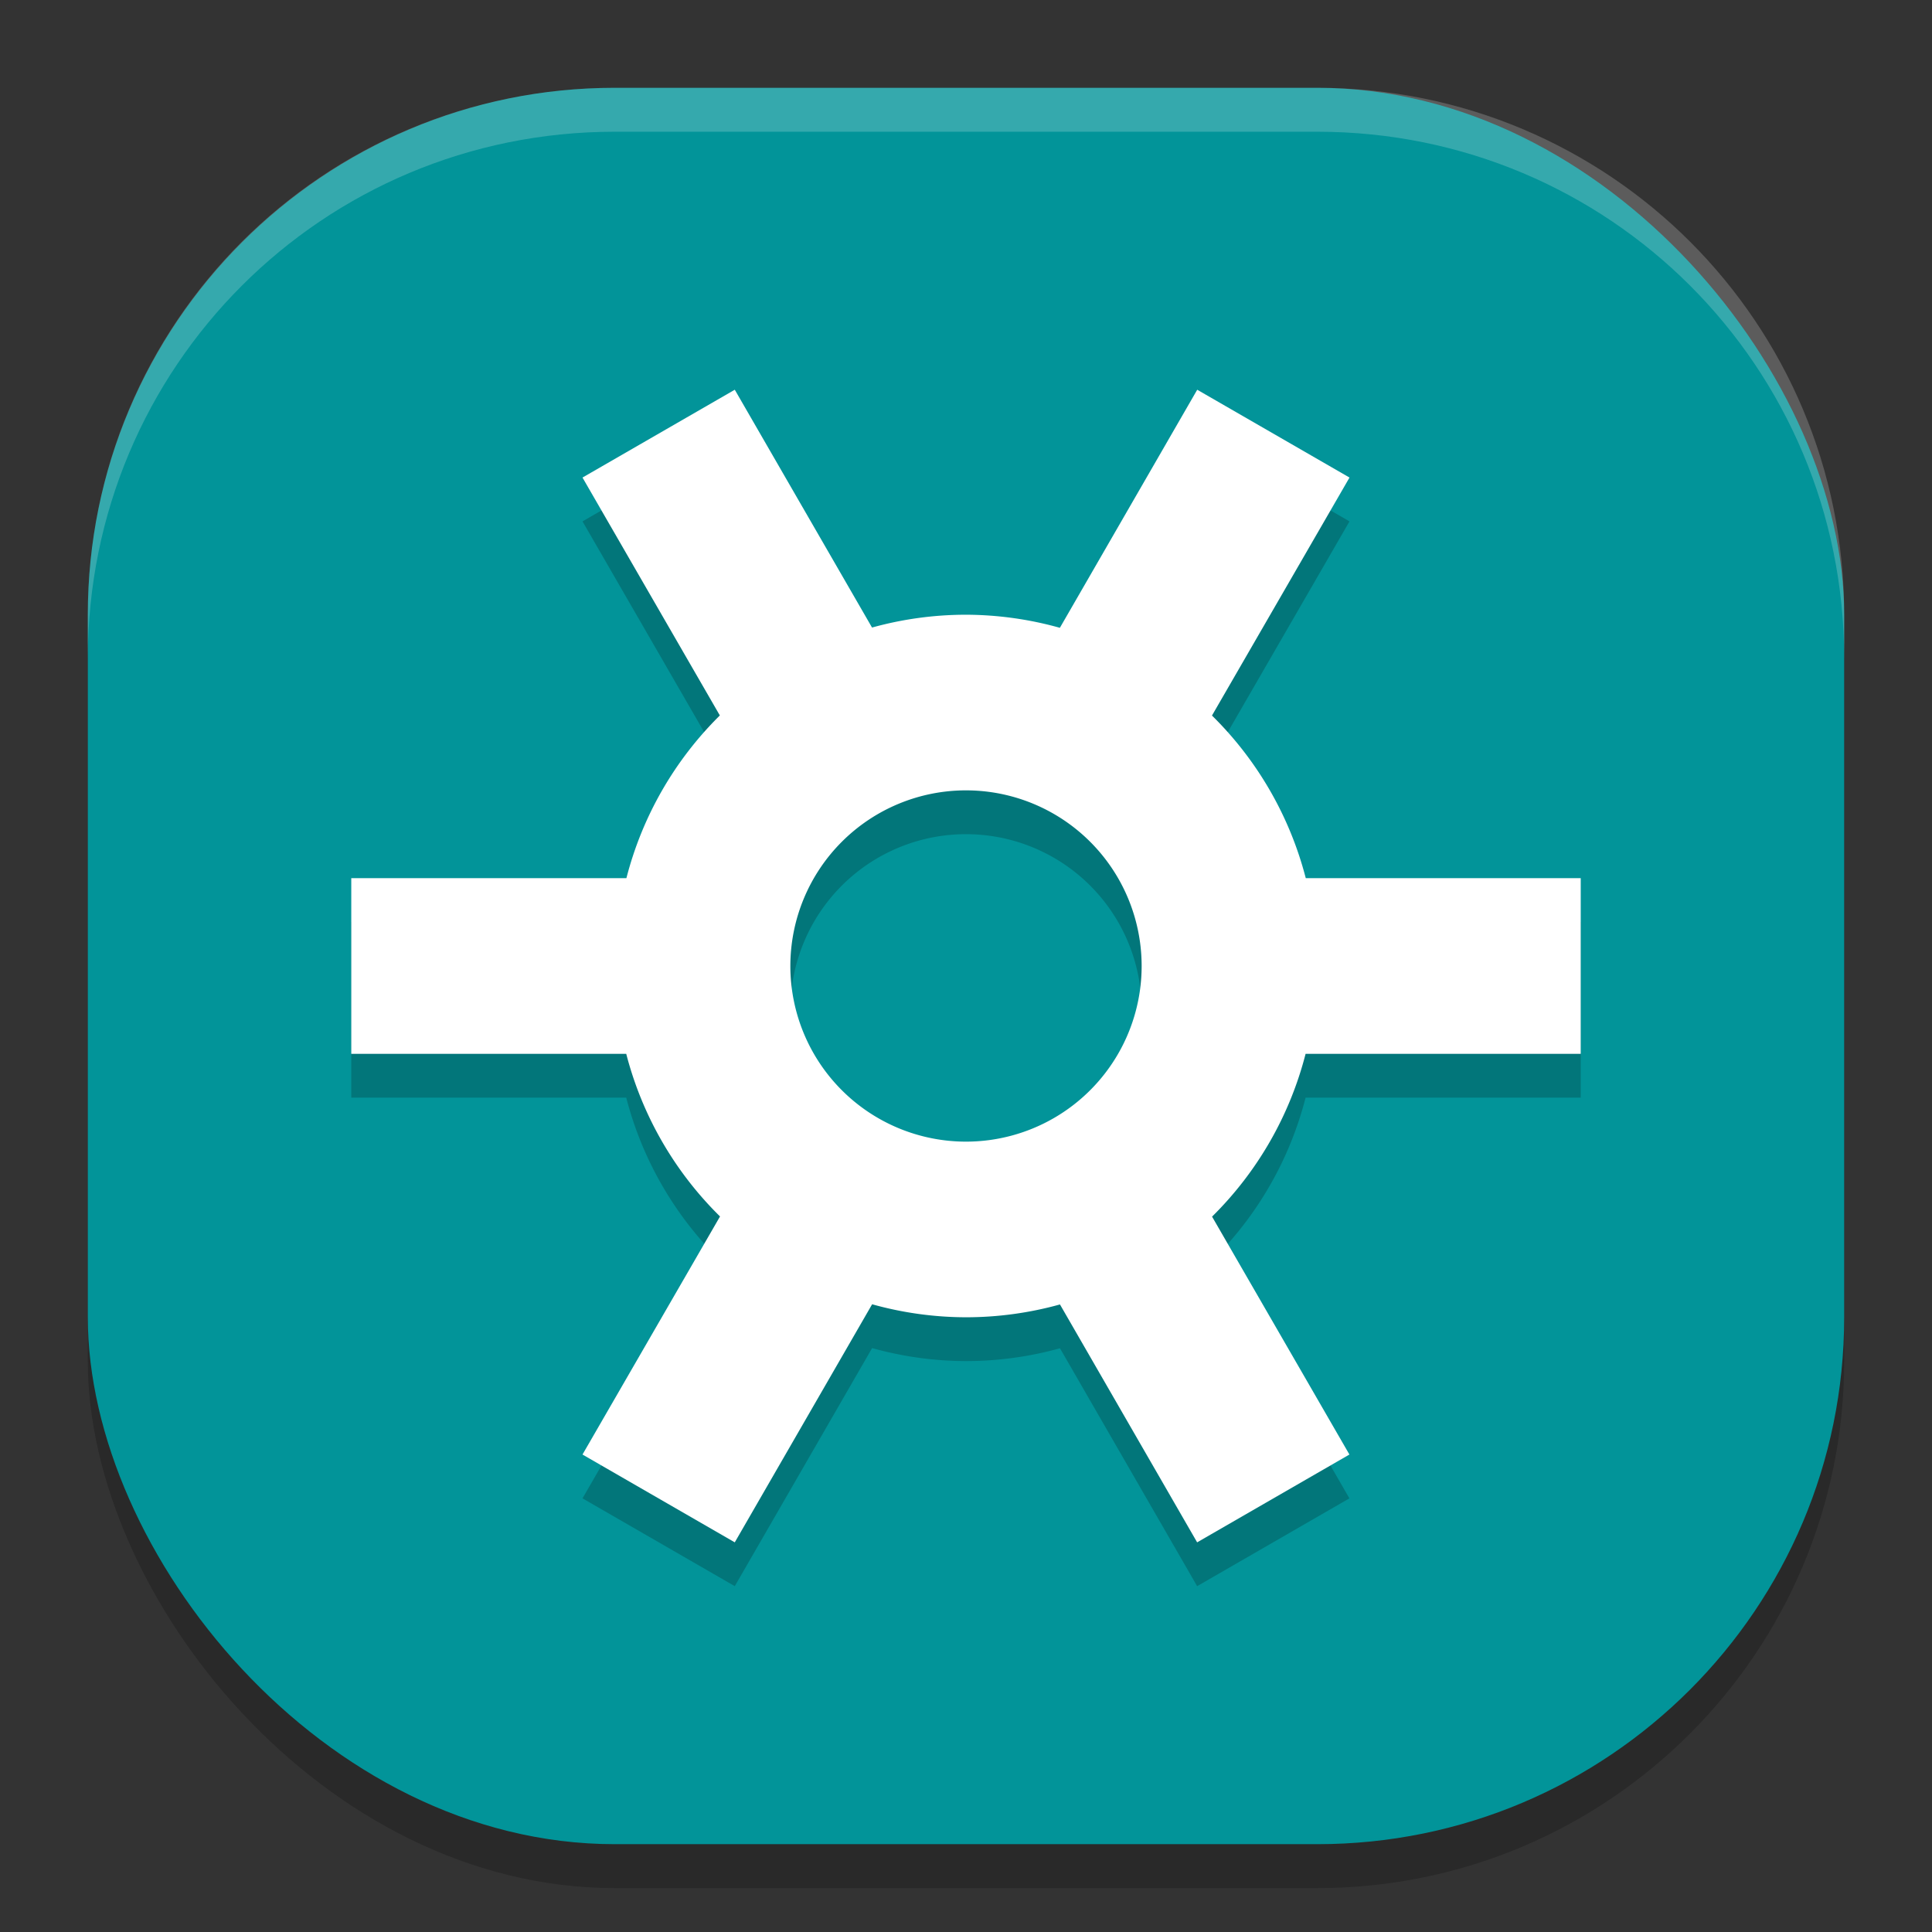
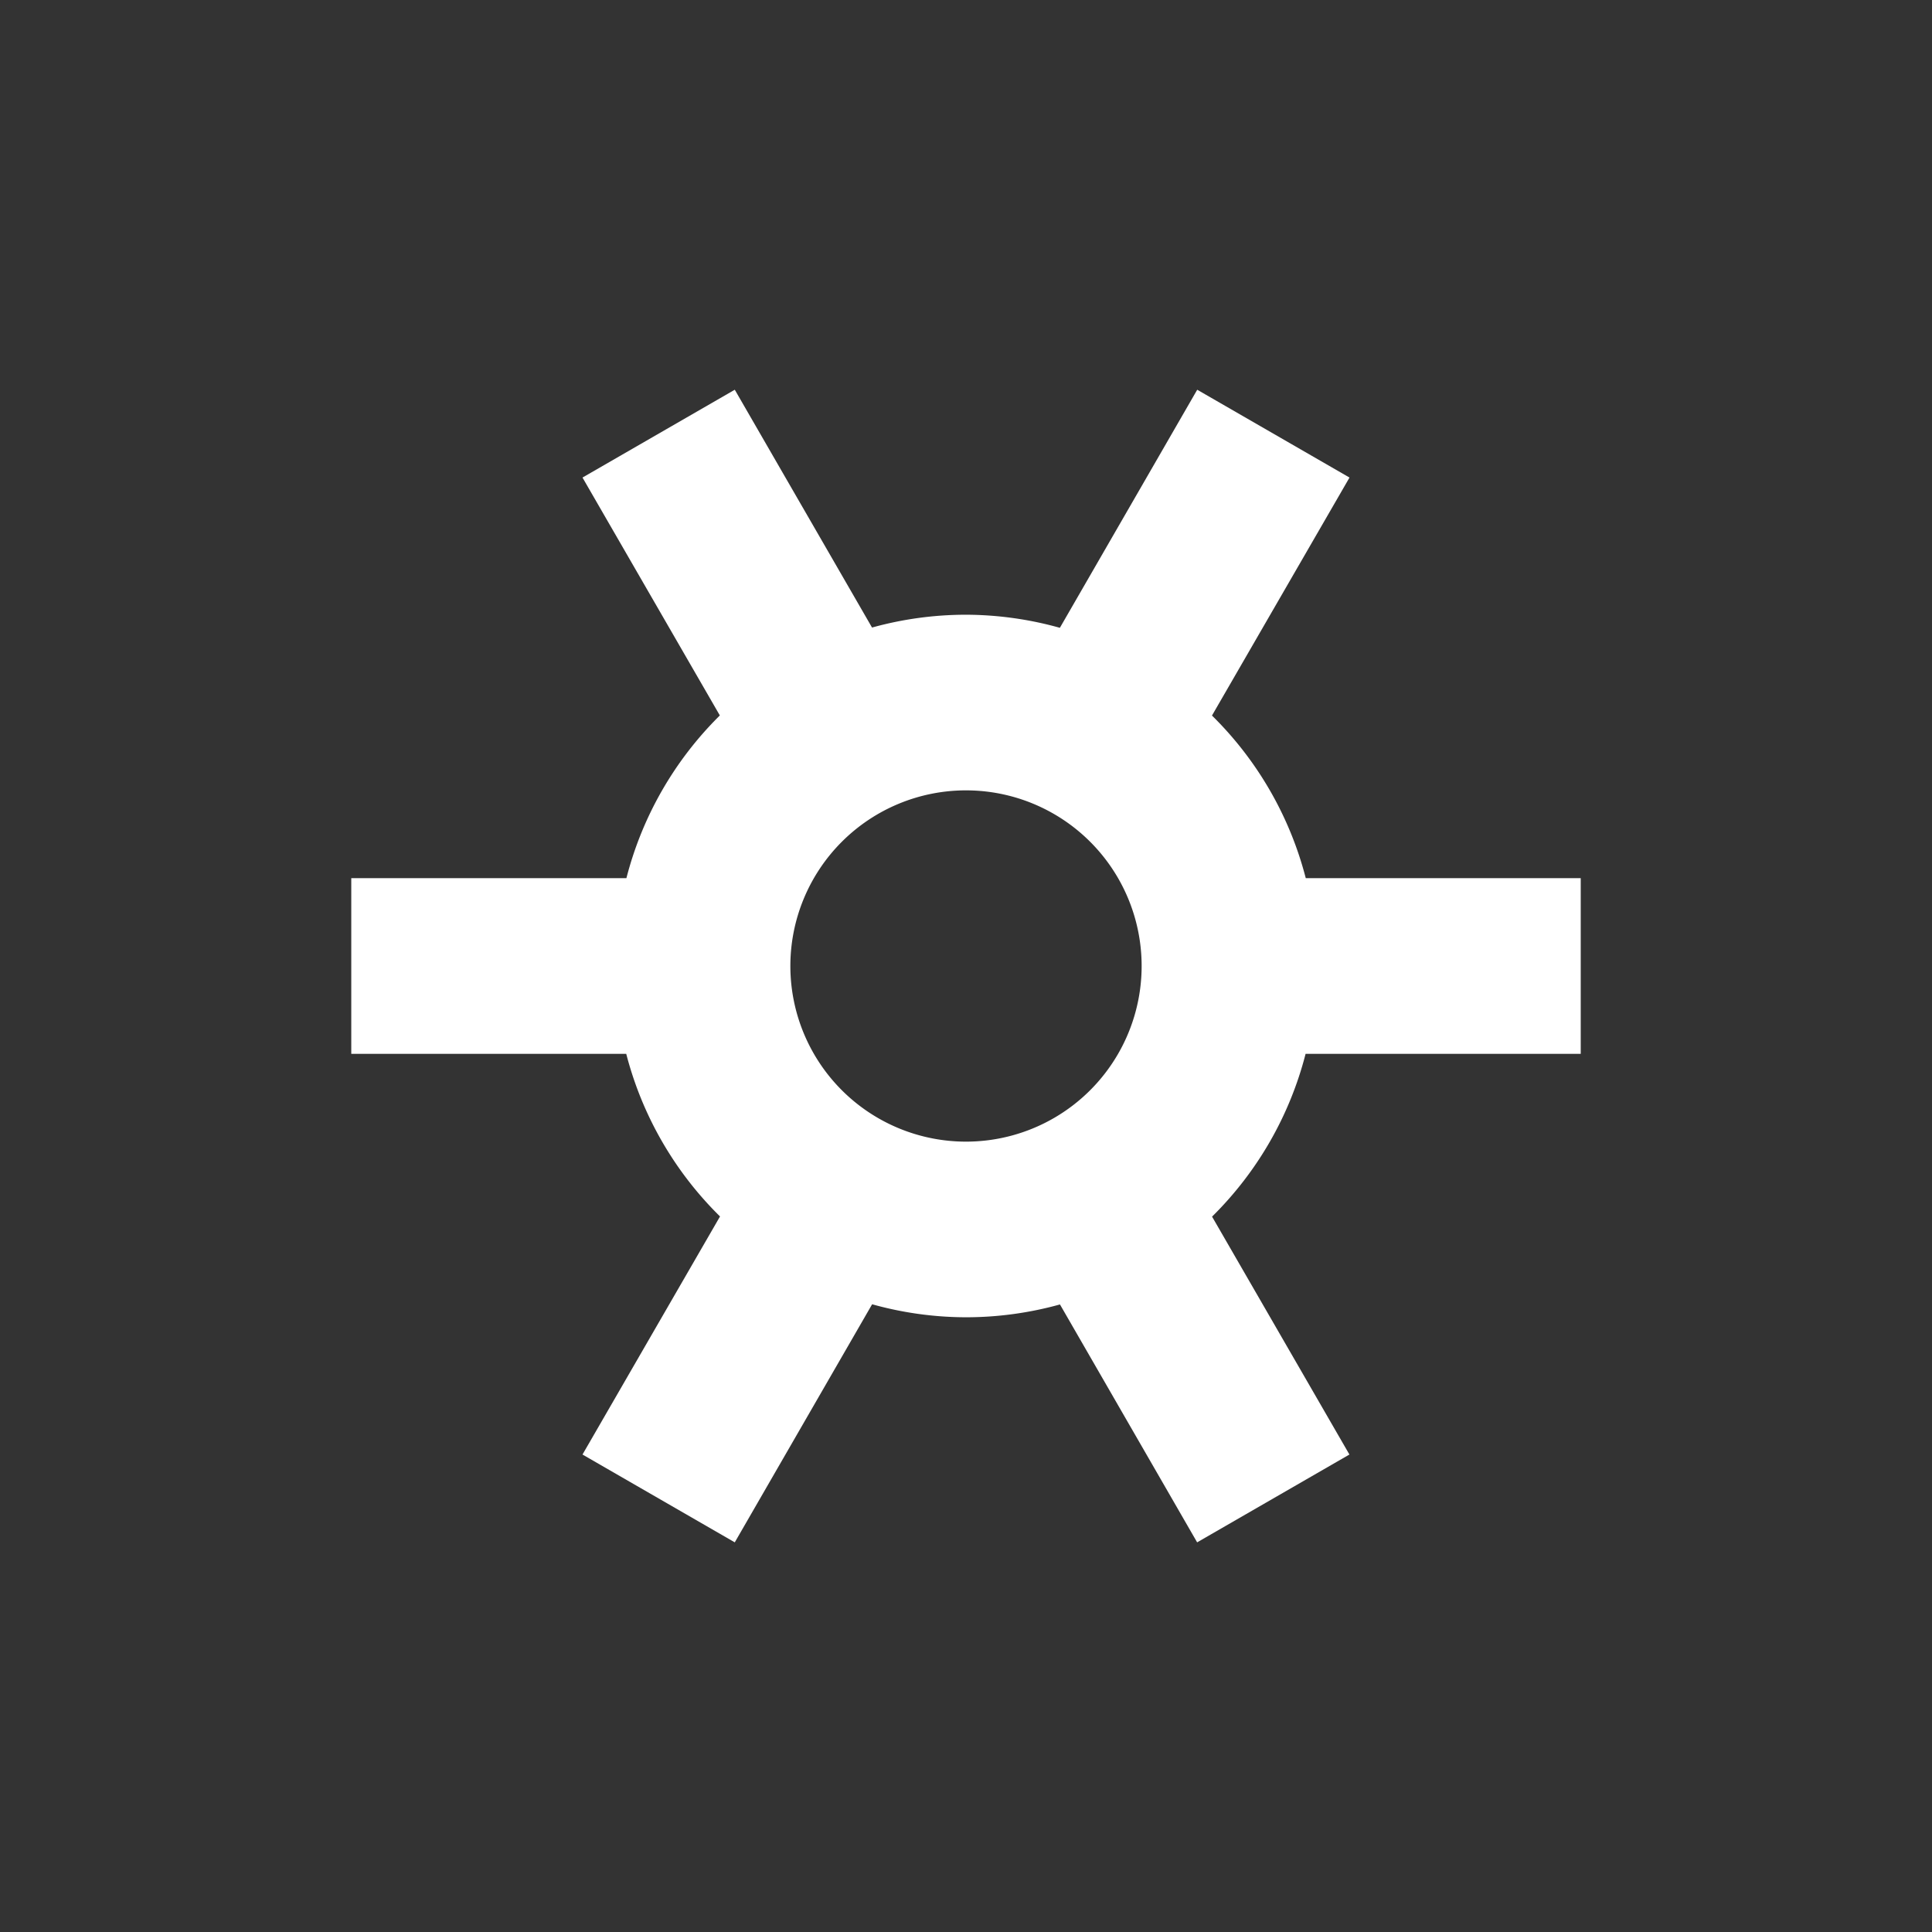
<svg xmlns="http://www.w3.org/2000/svg" width="22" height="22" version="1">
  <rect width="100%" height="100%" fill="#333333" stroke="none" />
-   <rect style="opacity:0.2" width="20" height="20" x="1" y="1.5" rx="6" ry="6" />
-   <rect style="fill:#029499" width="20" height="20" x="1" y="1" rx="6" ry="6" />
-   <path style="opacity:0.2" d="m 8.367,4.937 -1.734,1 1.564,2.709 A 4,4 0 0 0 7.133,10.499 H 4 v 2 h 3.131 a 4,4 0 0 0 1.068,1.852 L 6.633,17.062 l 1.734,1 1.564,-2.711 A 4,4 0 0 0 11,15.499 4,4 0 0 0 12.07,15.353 l 1.562,2.709 1.734,-1 -1.564,-2.709 A 4,4 0 0 0 14.867,12.499 H 18 v -2 H 14.869 A 4,4 0 0 0 13.801,8.648 L 15.367,5.937 l -1.734,-1 -1.564,2.711 A 4,4 0 0 0 11,7.5 4,4 0 0 0 9.93,7.646 Z M 11,9.499 a 2,2 0 0 1 2,2 2,2 0 0 1 -2,2 2,2 0 0 1 -2,-2 2,2 0 0 1 2,-2 z" />
  <path style="fill:#ffffff" d="m 8.367,4.438 -1.734,1 1.564,2.709 A 4,4 0 0 0 7.133,10 H 4 v 2 h 3.131 a 4,4 0 0 0 1.068,1.852 l -1.566,2.711 1.734,1 1.564,-2.711 A 4,4 0 0 0 11,15 4,4 0 0 0 12.07,14.854 l 1.562,2.709 1.734,-1 -1.564,-2.709 A 4,4 0 0 0 14.867,12 H 18 V 10 H 14.869 A 4,4 0 0 0 13.801,8.148 L 15.367,5.438 l -1.734,-1 -1.564,2.711 A 4,4 0 0 0 11,7 4,4 0 0 0 9.93,7.146 Z M 11,9 a 2,2 0 0 1 2,2 2,2 0 0 1 -2,2 2,2 0 0 1 -2,-2 2,2 0 0 1 2,-2 z" />
-   <path style="opacity:0.2;fill:#ffffff" d="M 7,1 C 3.676,1 1,3.676 1,7 v 0.5 c 0,-3.324 2.676,-6 6,-6 h 8 c 3.324,0 6,2.676 6,6 V 7 C 21,3.676 18.324,1 15,1 Z" />
</svg>